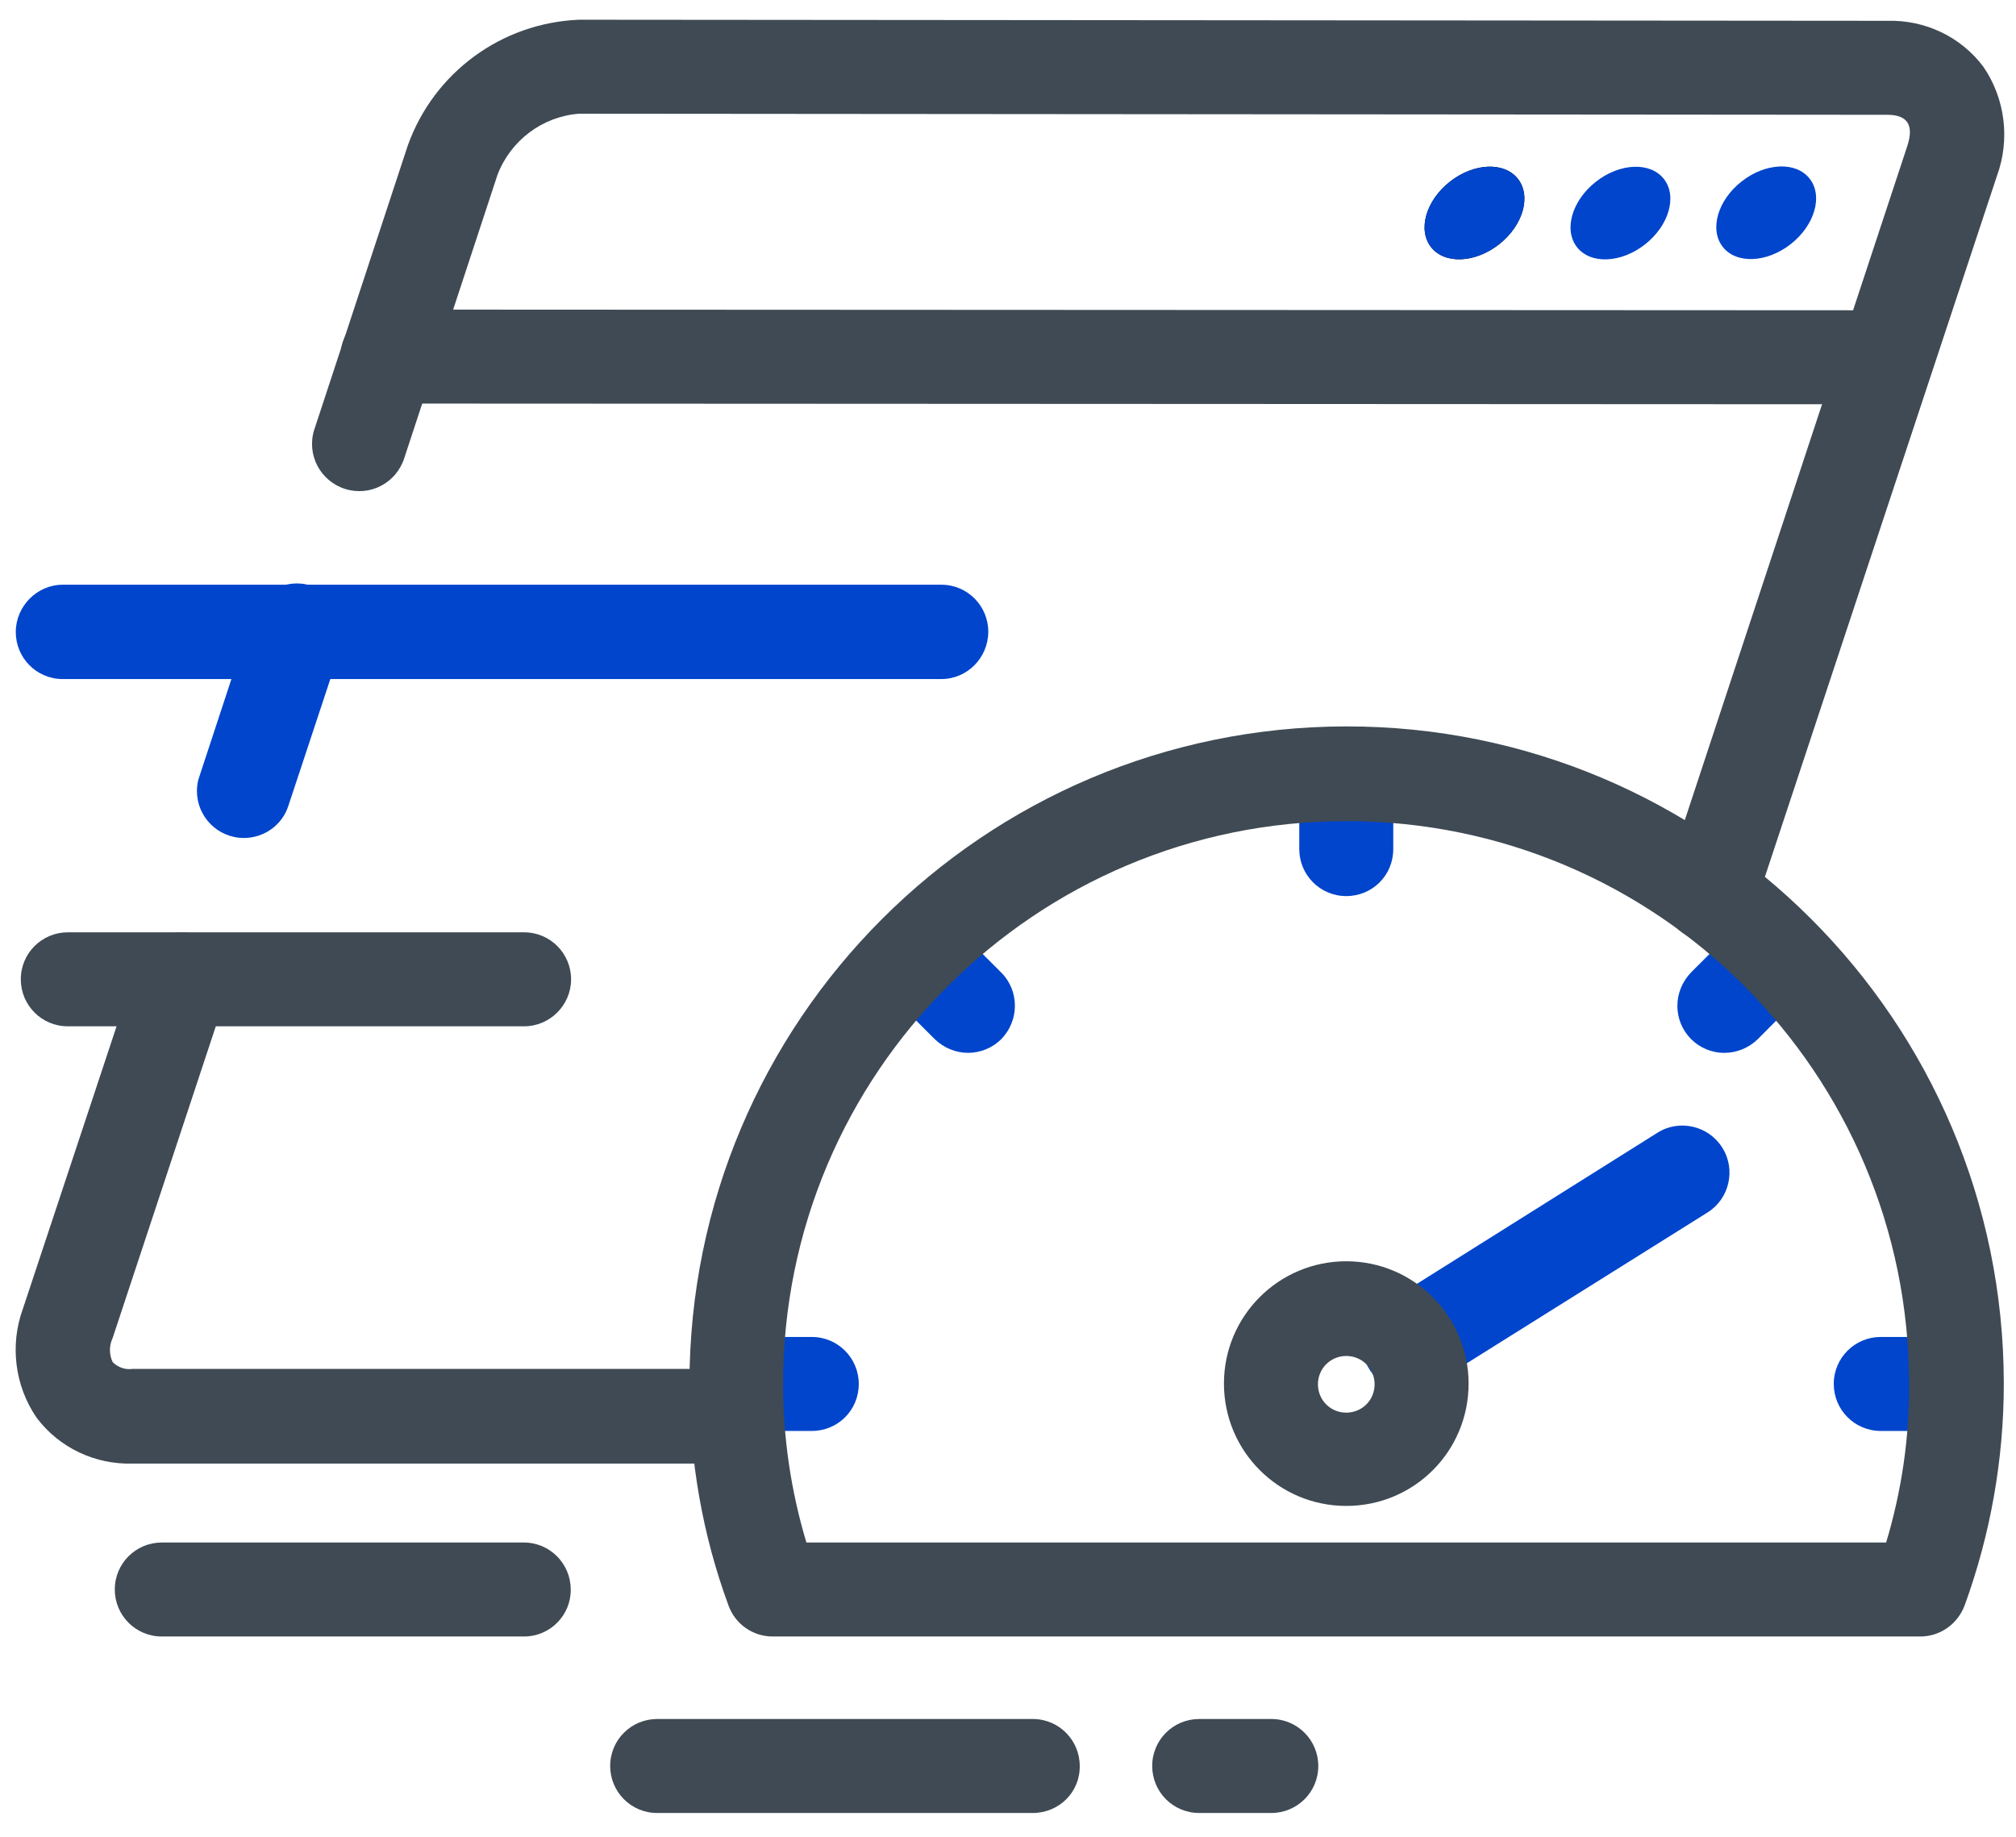
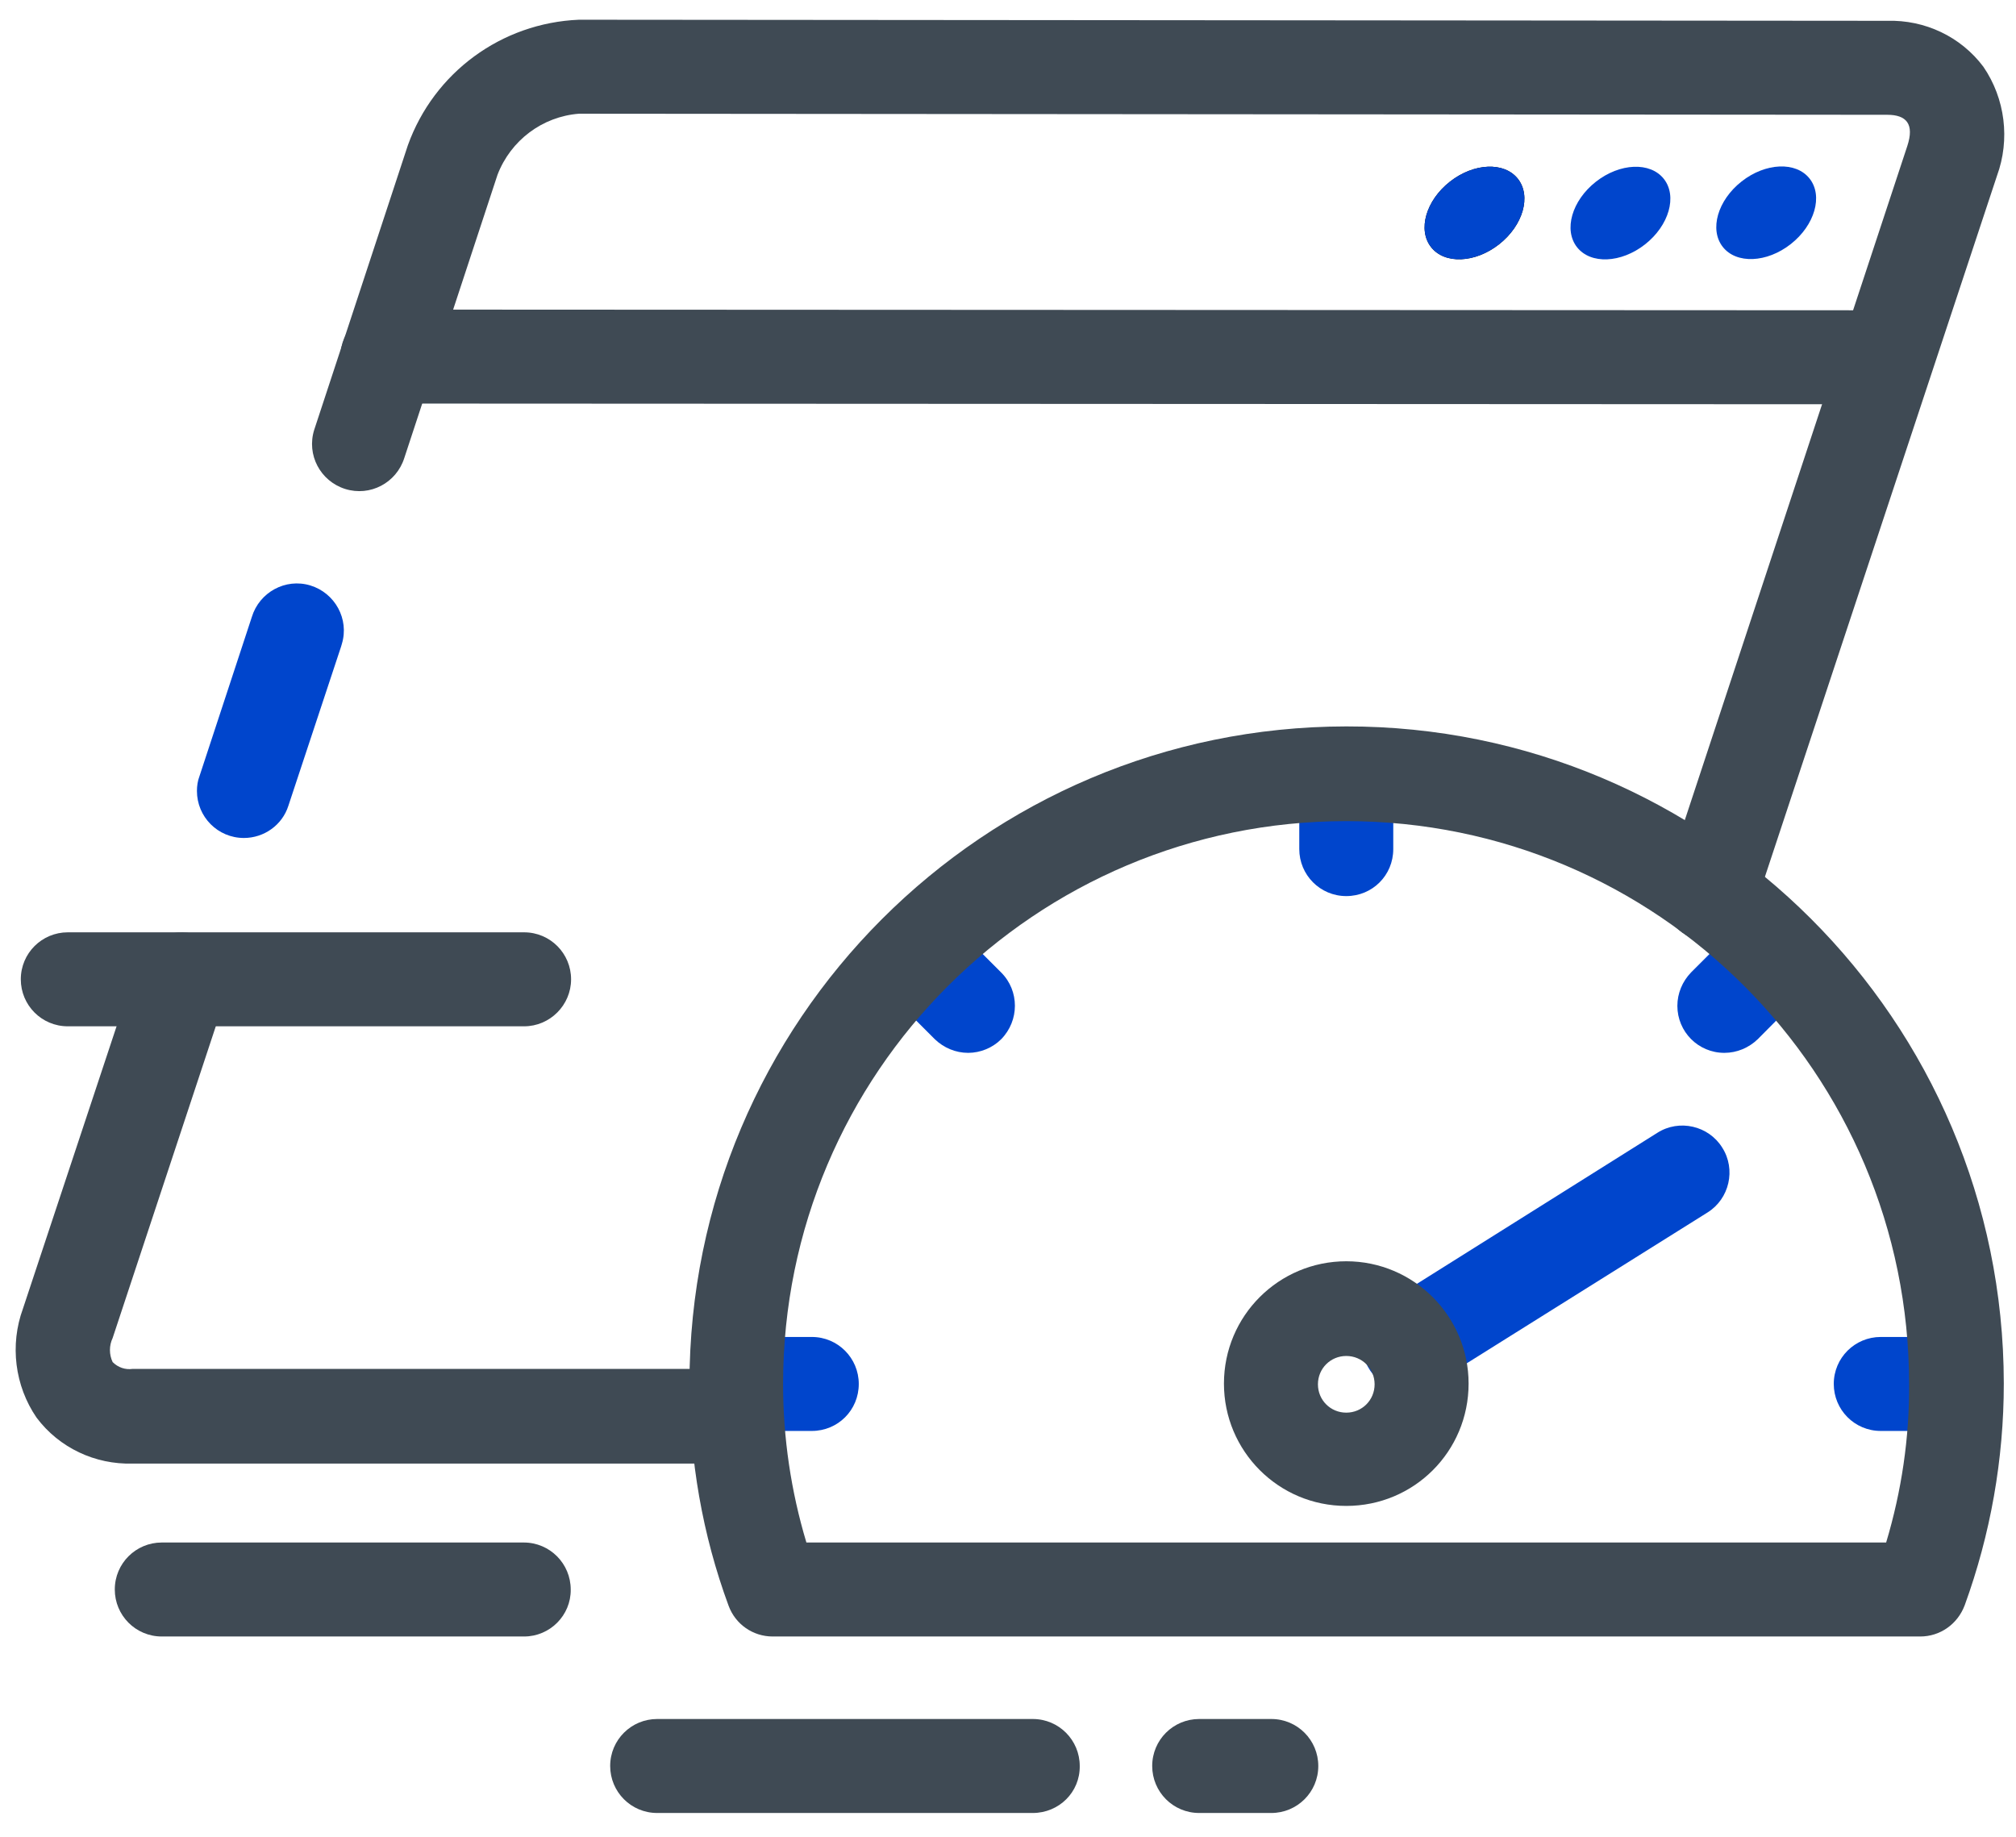
<svg xmlns="http://www.w3.org/2000/svg" version="1.1" id="Layer_1" x="0px" y="0px" viewBox="0 0 562 512" style="enable-background:new 0 0 562 512;" xml:space="preserve">
  <style type="text/css">
	.st0{fill:#3F4A54;}
	.st1{fill:#0045CC;}
</style>
  <g>
    <g id="Fast_Internet">
      <path class="st0" d="M205.6,408H37c-10.5,0.3-20.5-4.4-26.8-12.8c-6.1-8.9-7.5-20.3-3.8-30.4l31.8-95.9c2.3-6.9,9.7-10.6,16.6-8.3    c6.9,2.3,10.6,9.7,8.3,16.6l0,0L31.4,373c-1,2.1-1,4.6,0,6.7c1.5,1.5,3.5,2.2,5.6,1.9h168.7c7.3,0,13.1,5.9,13.1,13.1    C218.7,402.1,212.8,408,205.6,408L205.6,408z" />
      <path class="st0" d="M476.6,262.5c-1.4,0-2.8-0.2-4.1-0.7c-6.9-2.3-10.6-9.7-8.3-16.6l67.5-204.5c2-6.1-0.2-8.7-5.6-8.7    l-364.7-0.3c-10.2,0.8-19,7.4-22.7,17l-26,79c-2.2,6.9-9.5,10.8-16.5,8.6c-6.9-2.2-10.8-9.5-8.6-16.5c0-0.1,0.1-0.2,0.1-0.3l26-79    c7.3-20.3,26.1-34.1,47.7-35l364.7,0.3c10.5-0.3,20.5,4.4,26.8,12.8c6.1,8.9,7.5,20.3,3.8,30.4L489,253.5    C487.2,258.9,482.2,262.5,476.6,262.5L476.6,262.5z" />
      <path class="st1" d="M68,233.6c-7.3,0-13.1-5.9-13.1-13.1c0-1.4,0.2-2.8,0.7-4.1L70.2,172c2.1-6.9,9.4-10.9,16.3-8.8    c6.9,2.1,10.9,9.4,8.8,16.3c-0.1,0.2-0.1,0.5-0.2,0.7l-14.7,44.4C78.7,230,73.6,233.6,68,233.6L68,233.6z" />
      <path class="st0" d="M525.9,112.7l-417.9-0.2c-7.3,0-13.1-5.9-13.1-13.1s5.9-13.1,13.1-13.1l417.9,0.2c7.3,0,13.1,5.9,13.1,13.1    S533.1,112.7,525.9,112.7L525.9,112.7z" />
      <ellipse transform="matrix(0.786 -0.618 0.618 0.786 51.008 266.652)" cx="411.2" cy="59.6" rx="15.4" ry="11.1" />
      <ellipse transform="matrix(0.786 -0.618 0.618 0.786 51.008 266.652)" class="st1" cx="411.2" cy="59.6" rx="15.4" ry="11.1" />
      <ellipse transform="matrix(0.786 -0.618 0.618 0.786 59.706 291.826)" class="st1" cx="451.9" cy="59.6" rx="15.4" ry="11.1" />
      <ellipse transform="matrix(0.786 -0.618 0.618 0.786 68.408 316.97)" class="st1" cx="492.6" cy="59.5" rx="15.4" ry="11.1" />
      <path class="st1" d="M375.3,249.8c-7.3,0-13.1-5.9-13.1-13.1v-21c0-7.3,5.9-13.1,13.1-13.1c7.3,0,13.1,5.9,13.1,13.1v21    C388.4,244,382.6,249.8,375.3,249.8z" />
      <path class="st1" d="M480.7,293.5c-7.3,0-13.1-5.9-13.1-13.1c0-3.5,1.4-6.8,3.8-9.3l14.8-14.8c5.2-5,13.5-4.9,18.6,0.3    c4.9,5.1,4.9,13.2,0,18.2L490,289.7C487.5,292.1,484.2,293.5,480.7,293.5z" />
      <path class="st1" d="M545.3,398.9h-21c-7.3,0-13.1-5.9-13.1-13.1c0-7.3,5.9-13.1,13.1-13.1h21c7.3,0,13.1,5.9,13.1,13.1    C558.5,393.1,552.6,398.9,545.3,398.9z" />
      <path class="st1" d="M226.3,398.9h-21c-7.3,0-13.1-5.9-13.1-13.1c0-7.3,5.9-13.1,13.1-13.1h21c7.3,0,13.1,5.9,13.1,13.1    C239.4,393.1,233.6,398.9,226.3,398.9z" />
      <path class="st1" d="M269.9,293.5c-3.5,0-6.8-1.4-9.3-3.8l-14.8-14.8c-5-5.2-4.9-13.5,0.3-18.6c5.1-4.9,13.2-4.9,18.2,0l14.8,14.8    c5.1,5.1,5.1,13.4,0,18.6C276.7,292.1,273.3,293.5,269.9,293.5z" />
      <path class="st1" d="M392.9,387.9c-7.3,0-13.1-5.9-13.2-13.1c0-4.5,2.3-8.8,6.2-11.2l76.1-47.8c6.1-3.9,14.3-2,18.1,4.1    c3.9,6.1,2,14.3-4.1,18.1l0,0l-76.3,47.8C397.7,387.2,395.3,387.9,392.9,387.9L392.9,387.9z" />
      <path class="st0" d="M375.3,419.8c-18.9,0-34.1-15.3-34.1-34.1c0-18.9,15.3-34.1,34.1-34.1s34.1,15.3,34.1,34.1c0,0,0,0,0,0    C409.4,404.6,394.2,419.8,375.3,419.8z M375.3,378c-4.4,0-7.9,3.5-7.9,7.9s3.5,7.9,7.9,7.9c4.4,0,7.9-3.5,7.9-7.9v0    C383.2,381.5,379.7,378,375.3,378z" />
      <path class="st0" d="M146.1,286.1H18.9c-7.3,0-13.1-5.9-13.1-13.1c0-7.3,5.9-13.1,13.1-13.1h127.2c7.3,0,13.1,5.9,13.1,13.1    C159.2,280.2,153.3,286.1,146.1,286.1z" />
-       <path class="st1" d="M262.4,189.3H17.5c-7.3,0-13.1-5.9-13.1-13.1S10.3,163,17.5,163h244.9c7.3,0,13.1,5.9,13.1,13.1    S269.7,189.3,262.4,189.3z" />
      <path class="st0" d="M146.1,456.2H45.1c-7.3,0-13.1-5.9-13.1-13.1c0-7.3,5.9-13.1,13.1-13.1h100.9c7.3,0,13.1,5.9,13.1,13.1    C159.2,450.3,153.3,456.2,146.1,456.2z" />
      <path class="st0" d="M354.4,505.4h-20.1c-7.3,0-13.1-5.9-13.1-13.1c0-7.3,5.9-13.1,13.1-13.1h20.1c7.3,0,13.1,5.9,13.1,13.1    C367.5,499.6,361.6,505.4,354.4,505.4z" />
      <path class="st0" d="M287.9,505.4H183.2c-7.3,0-13.1-5.9-13.1-13.1c0-7.3,5.9-13.1,13.1-13.1h104.7c7.3,0,13.1,5.9,13.1,13.1    C301.1,499.6,295.2,505.4,287.9,505.4z" />
      <path class="st0" d="M535.3,456.2H215.4c-5.5,0-10.4-3.4-12.3-8.6c-7.3-19.8-10.9-40.7-10.9-61.8c0-101.2,82-183.2,183.1-183.3    s183.2,82,183.3,183.1c0,0,0,0.1,0,0.1c0,21.1-3.7,42-10.9,61.8C545.7,452.8,540.8,456.2,535.3,456.2z M224.8,430h301    c4.3-14.3,6.5-29.2,6.4-44.1c0-86.7-70.2-157-156.9-157c-86.7,0-157,70.2-157,156.9c0,0,0,0,0,0.1    C218.3,400.8,220.5,415.7,224.8,430z" />
    </g>
  </g>
</svg>